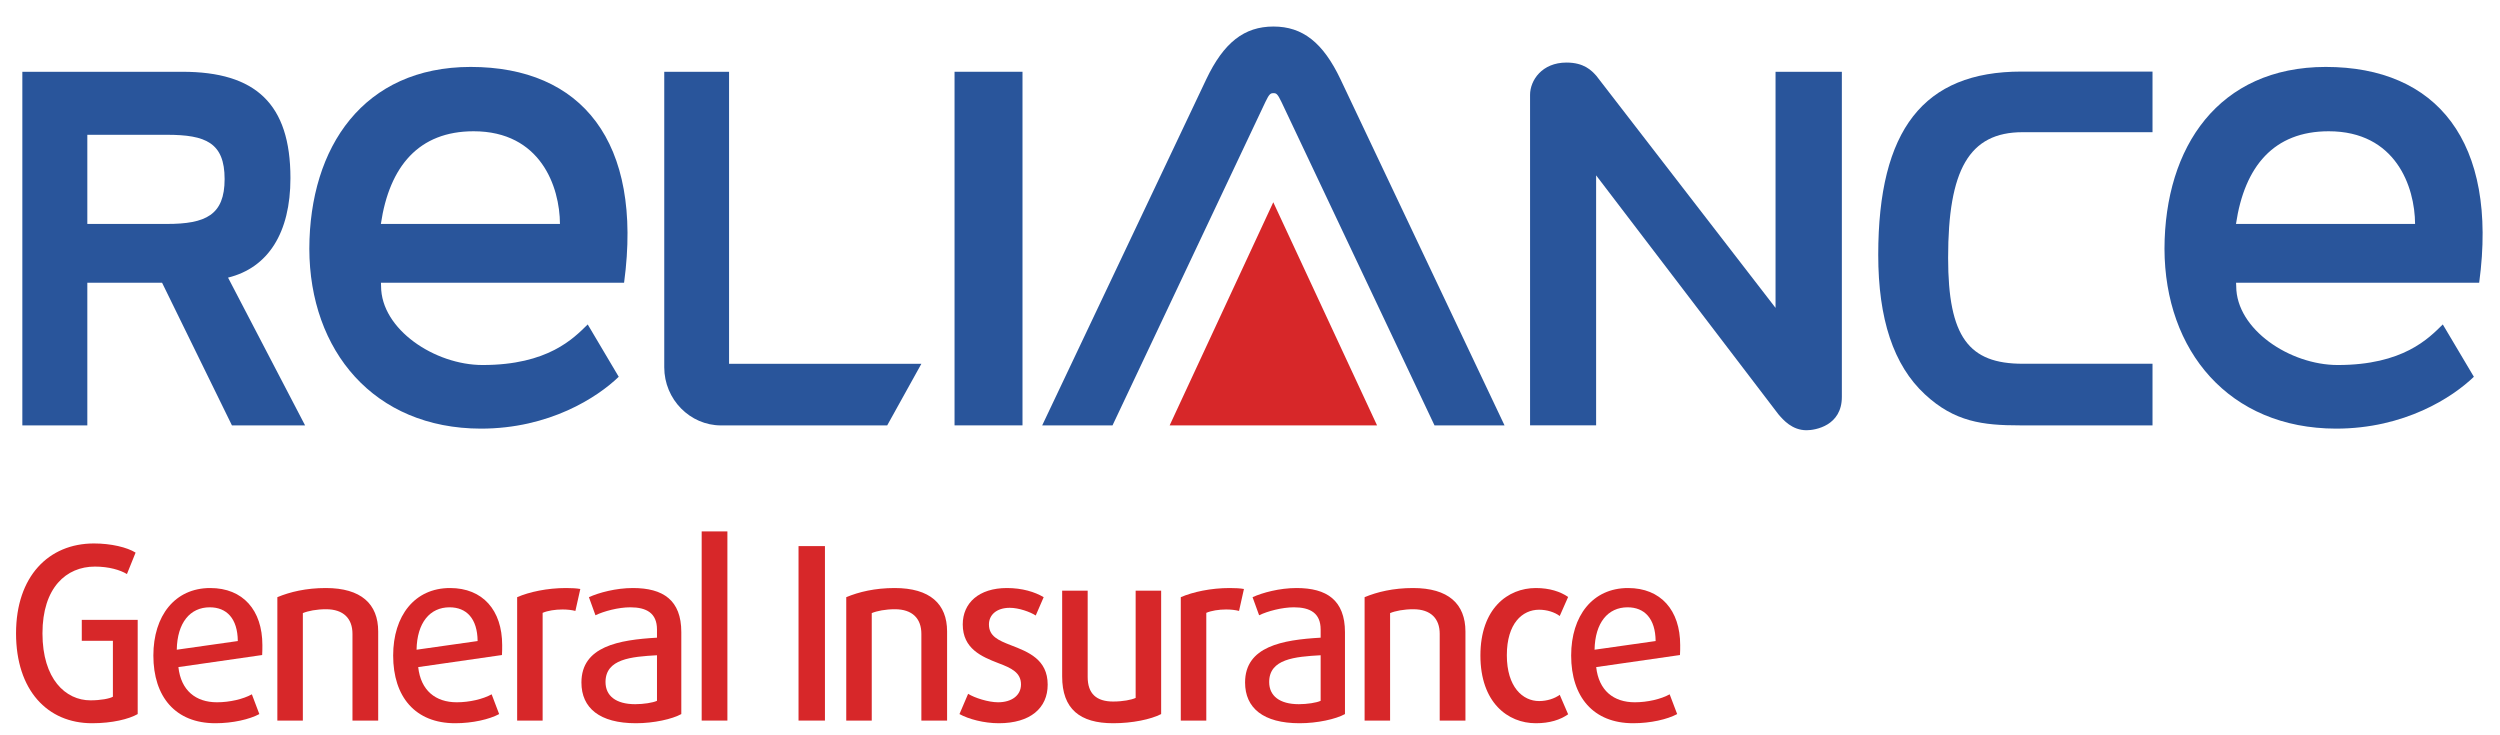
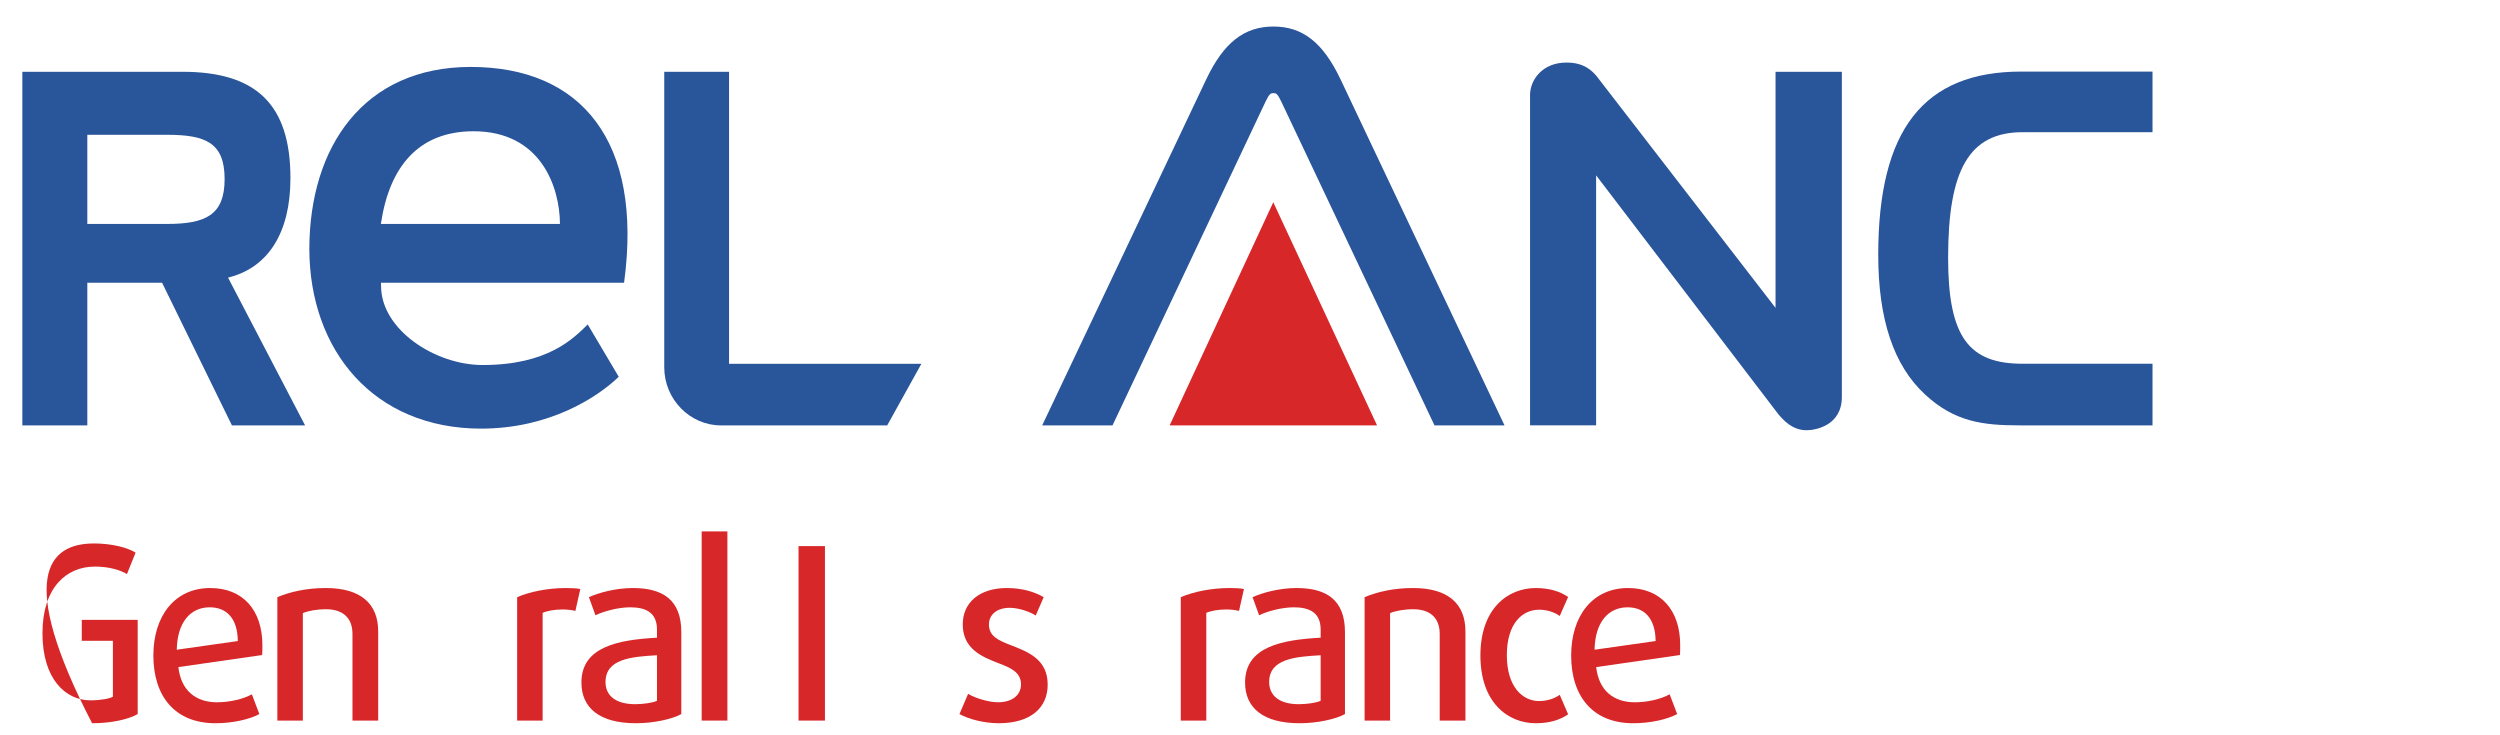
<svg xmlns="http://www.w3.org/2000/svg" width="170" height="50" viewBox="0 0 170 50" fill="none">
  <g clip-path="url(#clip0_1657_785)">
    <path d="M120.737 4.881H125.246V26.991C125.246 28.949 123.446 29.256 122.847 29.256C121.861 29.256 121.266 28.56 120.93 28.17L108.536 11.924V28.922H104.044V6.452C104.044 5.463 104.854 4.254 106.52 4.254C107.709 4.254 108.224 4.787 108.552 5.156L120.737 20.936V4.881Z" fill="#29559B" />
    <path d="M5.938 9.166V15.228H11.35C13.985 15.228 15.274 14.626 15.274 12.178C15.274 9.701 13.985 9.166 11.35 9.166H5.938ZM12.405 4.881C17.379 4.881 19.75 7.055 19.75 12.115C19.75 15.833 18.231 18.209 15.507 18.878L20.745 28.925H15.771L11.02 19.224H5.938V28.925H1.519V4.881H12.405Z" fill="#29559B" />
-     <path d="M64.909 28.925H69.53V4.88H64.909V28.925Z" fill="#29559B" />
    <path d="M132.472 17.534C132.472 22.929 133.884 24.735 137.542 24.735H146.371V28.925H137.339C134.834 28.925 132.905 28.688 130.89 26.812C128.758 24.837 127.72 21.686 127.72 17.331C127.72 8.82 130.804 4.867 137.453 4.867H146.371V8.989H137.542C133.884 8.989 132.472 11.57 132.472 17.534Z" fill="#29559B" />
    <path d="M87.138 6.931C86.867 6.357 86.772 6.335 86.597 6.335C86.418 6.335 86.316 6.357 86.048 6.931L75.651 28.926H70.869L82.024 5.395C83.215 2.888 84.61 1.804 86.597 1.804C88.578 1.804 89.968 2.893 91.156 5.395L102.308 28.926H97.546L87.138 6.931Z" fill="#29559B" />
    <path d="M86.583 13.753L79.537 28.925H93.639L86.583 13.753Z" fill="#D72729" />
    <path d="M62.654 24.738L50.923 24.737C50.346 24.737 49.576 24.737 49.576 24.737C49.576 24.737 49.576 23.995 49.576 23.349V4.881H45.169V24.973C45.169 27.166 46.927 28.928 49.029 28.928H60.329L62.654 24.738Z" fill="#29559B" />
    <path d="M25.899 15.228C26.481 11.295 28.487 8.926 32.206 8.926C36.761 8.926 38.065 12.693 38.077 15.228H25.899ZM31.998 4.551C24.726 4.561 21.053 9.978 21.034 16.916C21.051 23.847 25.419 29.134 32.699 29.147C37.364 29.147 40.623 27.02 42.074 25.621L39.965 22.062C39.001 23.009 37.268 24.821 32.82 24.821C29.554 24.821 25.913 22.389 25.913 19.46L25.905 19.224H42.437L42.441 19.196C43.726 9.617 39.545 4.551 31.998 4.551Z" fill="#29559B" />
-     <path d="M152.047 15.228C152.63 11.295 154.633 8.926 158.352 8.926C162.909 8.926 164.213 12.693 164.225 15.228H152.047ZM158.148 4.551C150.872 4.561 147.203 9.978 147.185 16.916C147.203 23.847 151.566 29.134 158.848 29.147C163.515 29.147 166.773 27.02 168.223 25.621L166.11 22.062C165.148 23.009 163.416 24.821 158.968 24.821C155.702 24.821 152.063 22.389 152.063 19.46L152.052 19.224H168.583L168.588 19.196C169.875 9.617 165.694 4.551 158.148 4.551Z" fill="#29559B" />
-     <path fill-rule="evenodd" clip-rule="evenodd" d="M6.262 49.18C3.223 49.18 1.091 46.934 1.091 43.067C1.091 39.199 3.302 36.955 6.389 36.955C7.55 36.955 8.646 37.217 9.22 37.578L8.632 39.036C8.171 38.758 7.406 38.528 6.452 38.528C4.511 38.528 2.888 39.954 2.888 43.067C2.888 46.181 4.463 47.623 6.15 47.623C6.851 47.623 7.455 47.507 7.677 47.377V43.576H5.561V42.149H9.363V48.557C8.759 48.901 7.629 49.18 6.262 49.18Z" fill="#D72729" />
+     <path fill-rule="evenodd" clip-rule="evenodd" d="M6.262 49.18C1.091 39.199 3.302 36.955 6.389 36.955C7.55 36.955 8.646 37.217 9.22 37.578L8.632 39.036C8.171 38.758 7.406 38.528 6.452 38.528C4.511 38.528 2.888 39.954 2.888 43.067C2.888 46.181 4.463 47.623 6.15 47.623C6.851 47.623 7.455 47.507 7.677 47.377V43.576H5.561V42.149H9.363V48.557C8.759 48.901 7.629 49.18 6.262 49.18Z" fill="#D72729" />
    <path fill-rule="evenodd" clip-rule="evenodd" d="M14.263 41.297C12.926 41.297 12.052 42.346 12.02 44.181L16.171 43.591C16.156 42.051 15.409 41.297 14.263 41.297ZM17.827 44.542L12.131 45.362C12.306 46.951 13.308 47.755 14.756 47.755C15.615 47.755 16.539 47.541 17.127 47.213L17.635 48.557C16.967 48.918 15.822 49.18 14.645 49.18C11.941 49.18 10.429 47.394 10.429 44.575C10.429 41.871 11.893 39.986 14.295 39.986C16.523 39.986 17.842 41.494 17.842 43.87C17.842 44.082 17.842 44.312 17.827 44.542Z" fill="#D72729" />
    <path fill-rule="evenodd" clip-rule="evenodd" d="M23.968 48.999V43.1C23.968 42.067 23.363 41.428 22.17 41.428C21.532 41.428 20.945 41.543 20.594 41.691V48.999H18.86V40.608C19.72 40.249 20.817 39.986 22.155 39.986C24.555 39.986 25.717 41.068 25.717 42.936V48.999H23.968Z" fill="#D72729" />
-     <path fill-rule="evenodd" clip-rule="evenodd" d="M30.569 41.297C29.233 41.297 28.357 42.346 28.326 44.181L32.478 43.591C32.462 42.051 31.714 41.297 30.569 41.297ZM34.133 44.542L28.438 45.362C28.612 46.951 29.614 47.755 31.062 47.755C31.92 47.755 32.844 47.541 33.432 47.213L33.942 48.557C33.273 48.918 32.127 49.18 30.95 49.18C28.246 49.18 26.735 47.394 26.735 44.575C26.735 41.871 28.198 39.986 30.601 39.986C32.828 39.986 34.148 41.494 34.148 43.87C34.148 44.082 34.148 44.312 34.133 44.542Z" fill="#D72729" />
    <path fill-rule="evenodd" clip-rule="evenodd" d="M39.127 41.543C38.872 41.478 38.571 41.444 38.251 41.444C37.758 41.444 37.233 41.526 36.899 41.674V48.999H35.166V40.608C35.992 40.249 37.217 39.986 38.489 39.986C38.872 39.986 39.206 40.004 39.461 40.051L39.127 41.543Z" fill="#D72729" />
    <path fill-rule="evenodd" clip-rule="evenodd" d="M44.675 44.557C42.926 44.656 41.175 44.804 41.175 46.378C41.175 47.312 41.875 47.885 43.196 47.885C43.752 47.885 44.405 47.786 44.675 47.655V44.557ZM43.244 49.18C40.778 49.18 39.537 48.147 39.537 46.41C39.537 43.952 42.083 43.51 44.675 43.362V42.805C44.675 41.691 43.959 41.297 42.862 41.297C42.051 41.297 41.065 41.56 40.491 41.838L40.046 40.608C40.73 40.297 41.891 39.986 43.036 39.986C45.09 39.986 46.329 40.805 46.329 42.985V48.557C45.709 48.901 44.453 49.18 43.244 49.18Z" fill="#D72729" />
    <path fill-rule="evenodd" clip-rule="evenodd" d="M47.714 48.999V36.136H49.463V48.999H47.714Z" fill="#D72729" />
    <path fill-rule="evenodd" clip-rule="evenodd" d="M54.3 48.999V37.135H56.096V48.999H54.3Z" fill="#D72729" />
-     <path fill-rule="evenodd" clip-rule="evenodd" d="M62.653 48.999V43.1C62.653 42.067 62.047 41.428 60.853 41.428C60.217 41.428 59.629 41.543 59.279 41.691V48.999H57.545V40.608C58.404 40.249 59.501 39.986 60.838 39.986C63.24 39.986 64.402 41.068 64.402 42.936V48.999H62.653Z" fill="#D72729" />
    <path fill-rule="evenodd" clip-rule="evenodd" d="M67.917 49.18C66.914 49.18 65.865 48.901 65.244 48.557L65.832 47.18C66.279 47.459 67.216 47.755 67.868 47.755C68.808 47.755 69.428 47.278 69.428 46.541C69.428 45.737 68.776 45.427 67.9 45.098C66.755 44.656 65.467 44.117 65.467 42.46C65.467 41.003 66.564 39.986 68.472 39.986C69.507 39.986 70.366 40.249 70.97 40.608L70.43 41.854C70.049 41.608 69.283 41.331 68.665 41.331C67.757 41.331 67.248 41.822 67.248 42.46C67.248 43.265 67.885 43.542 68.728 43.87C69.921 44.329 71.242 44.837 71.242 46.557C71.242 48.147 70.064 49.18 67.917 49.18Z" fill="#D72729" />
-     <path fill-rule="evenodd" clip-rule="evenodd" d="M75.696 49.18C73.437 49.18 72.227 48.213 72.227 46.001V40.167H73.962V46.033C73.962 47.164 74.55 47.704 75.696 47.704C76.364 47.704 76.936 47.589 77.224 47.459V40.167H78.958V48.557C78.257 48.918 77.001 49.18 75.696 49.18Z" fill="#D72729" />
    <path fill-rule="evenodd" clip-rule="evenodd" d="M84.255 41.543C84 41.478 83.699 41.444 83.379 41.444C82.885 41.444 82.361 41.526 82.028 41.674V48.999H80.293V40.608C81.121 40.249 82.345 39.986 83.617 39.986C84 39.986 84.333 40.004 84.588 40.051L84.255 41.543Z" fill="#D72729" />
    <path fill-rule="evenodd" clip-rule="evenodd" d="M89.804 44.557C88.054 44.656 86.304 44.804 86.304 46.378C86.304 47.312 87.003 47.885 88.324 47.885C88.88 47.885 89.533 47.786 89.804 47.655V44.557ZM88.373 49.18C85.906 49.18 84.665 48.147 84.665 46.41C84.665 43.952 87.21 43.51 89.804 43.362V42.805C89.804 41.691 89.087 41.297 87.989 41.297C87.178 41.297 86.192 41.56 85.62 41.838L85.174 40.608C85.859 40.297 87.019 39.986 88.164 39.986C90.217 39.986 91.458 40.805 91.458 42.985V48.557C90.838 48.901 89.581 49.18 88.373 49.18Z" fill="#D72729" />
    <path fill-rule="evenodd" clip-rule="evenodd" d="M97.9 48.999V43.1C97.9 42.067 97.297 41.428 96.102 41.428C95.466 41.428 94.878 41.543 94.526 41.691V48.999H92.793V40.608C93.652 40.249 94.75 39.986 96.086 39.986C98.489 39.986 99.65 41.068 99.65 42.936V48.999H97.9Z" fill="#D72729" />
    <path fill-rule="evenodd" clip-rule="evenodd" d="M104.438 49.18C102.529 49.18 100.668 47.771 100.668 44.575C100.668 41.38 102.529 39.986 104.438 39.986C105.377 39.986 106.109 40.233 106.633 40.593L106.061 41.888C105.712 41.624 105.186 41.461 104.66 41.461C103.516 41.461 102.465 42.395 102.465 44.557C102.465 46.721 103.547 47.672 104.66 47.672C105.186 47.672 105.712 47.507 106.061 47.246L106.633 48.573C106.093 48.95 105.377 49.18 104.438 49.18Z" fill="#D72729" />
    <path fill-rule="evenodd" clip-rule="evenodd" d="M110.675 41.297C109.337 41.297 108.463 42.346 108.43 44.181L112.583 43.591C112.568 42.051 111.819 41.297 110.675 41.297ZM114.238 44.542L108.541 45.362C108.717 46.951 109.718 47.755 111.167 47.755C112.027 47.755 112.949 47.541 113.537 47.213L114.047 48.557C113.379 48.918 112.232 49.18 111.057 49.18C108.351 49.18 106.839 47.394 106.839 44.575C106.839 41.871 108.304 39.986 110.706 39.986C112.933 39.986 114.253 41.494 114.253 43.87C114.254 44.082 114.253 44.312 114.238 44.542Z" fill="#D72729" />
  </g>
  <defs>
    <clipPath id="clip0_1657_785">
      <rect width="170" height="50" fill="white" />
    </clipPath>
  </defs>
</svg>